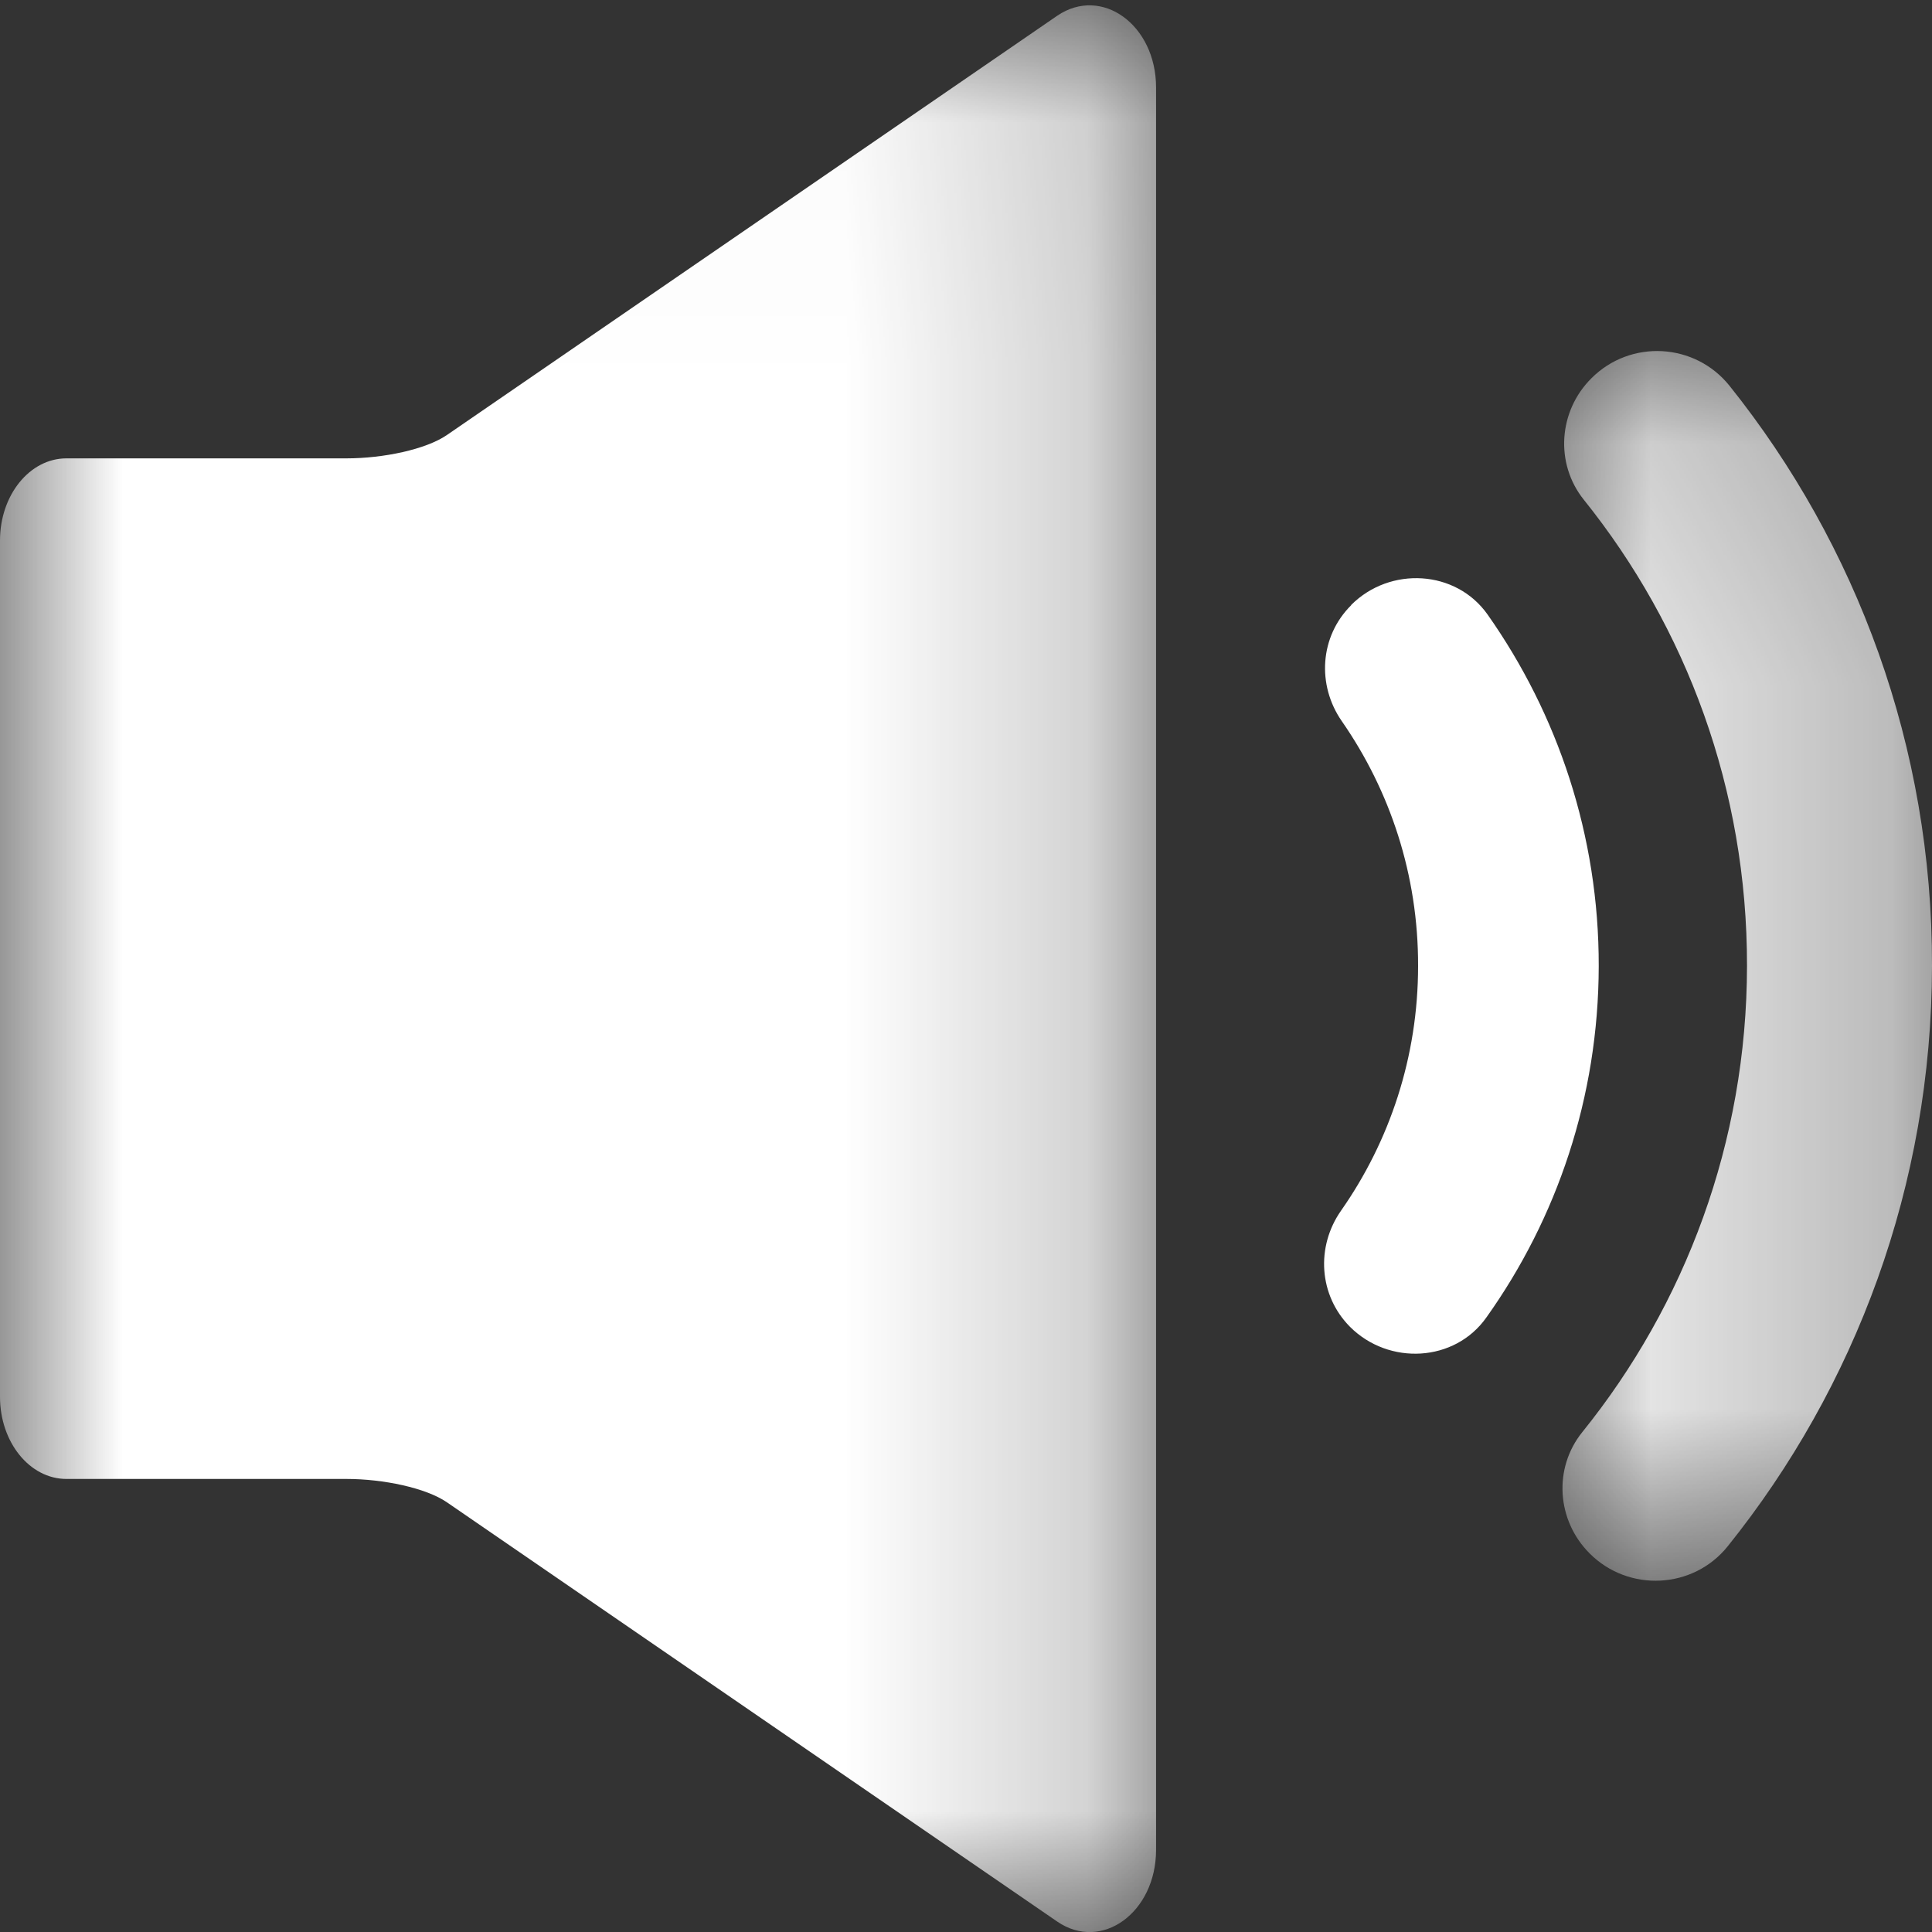
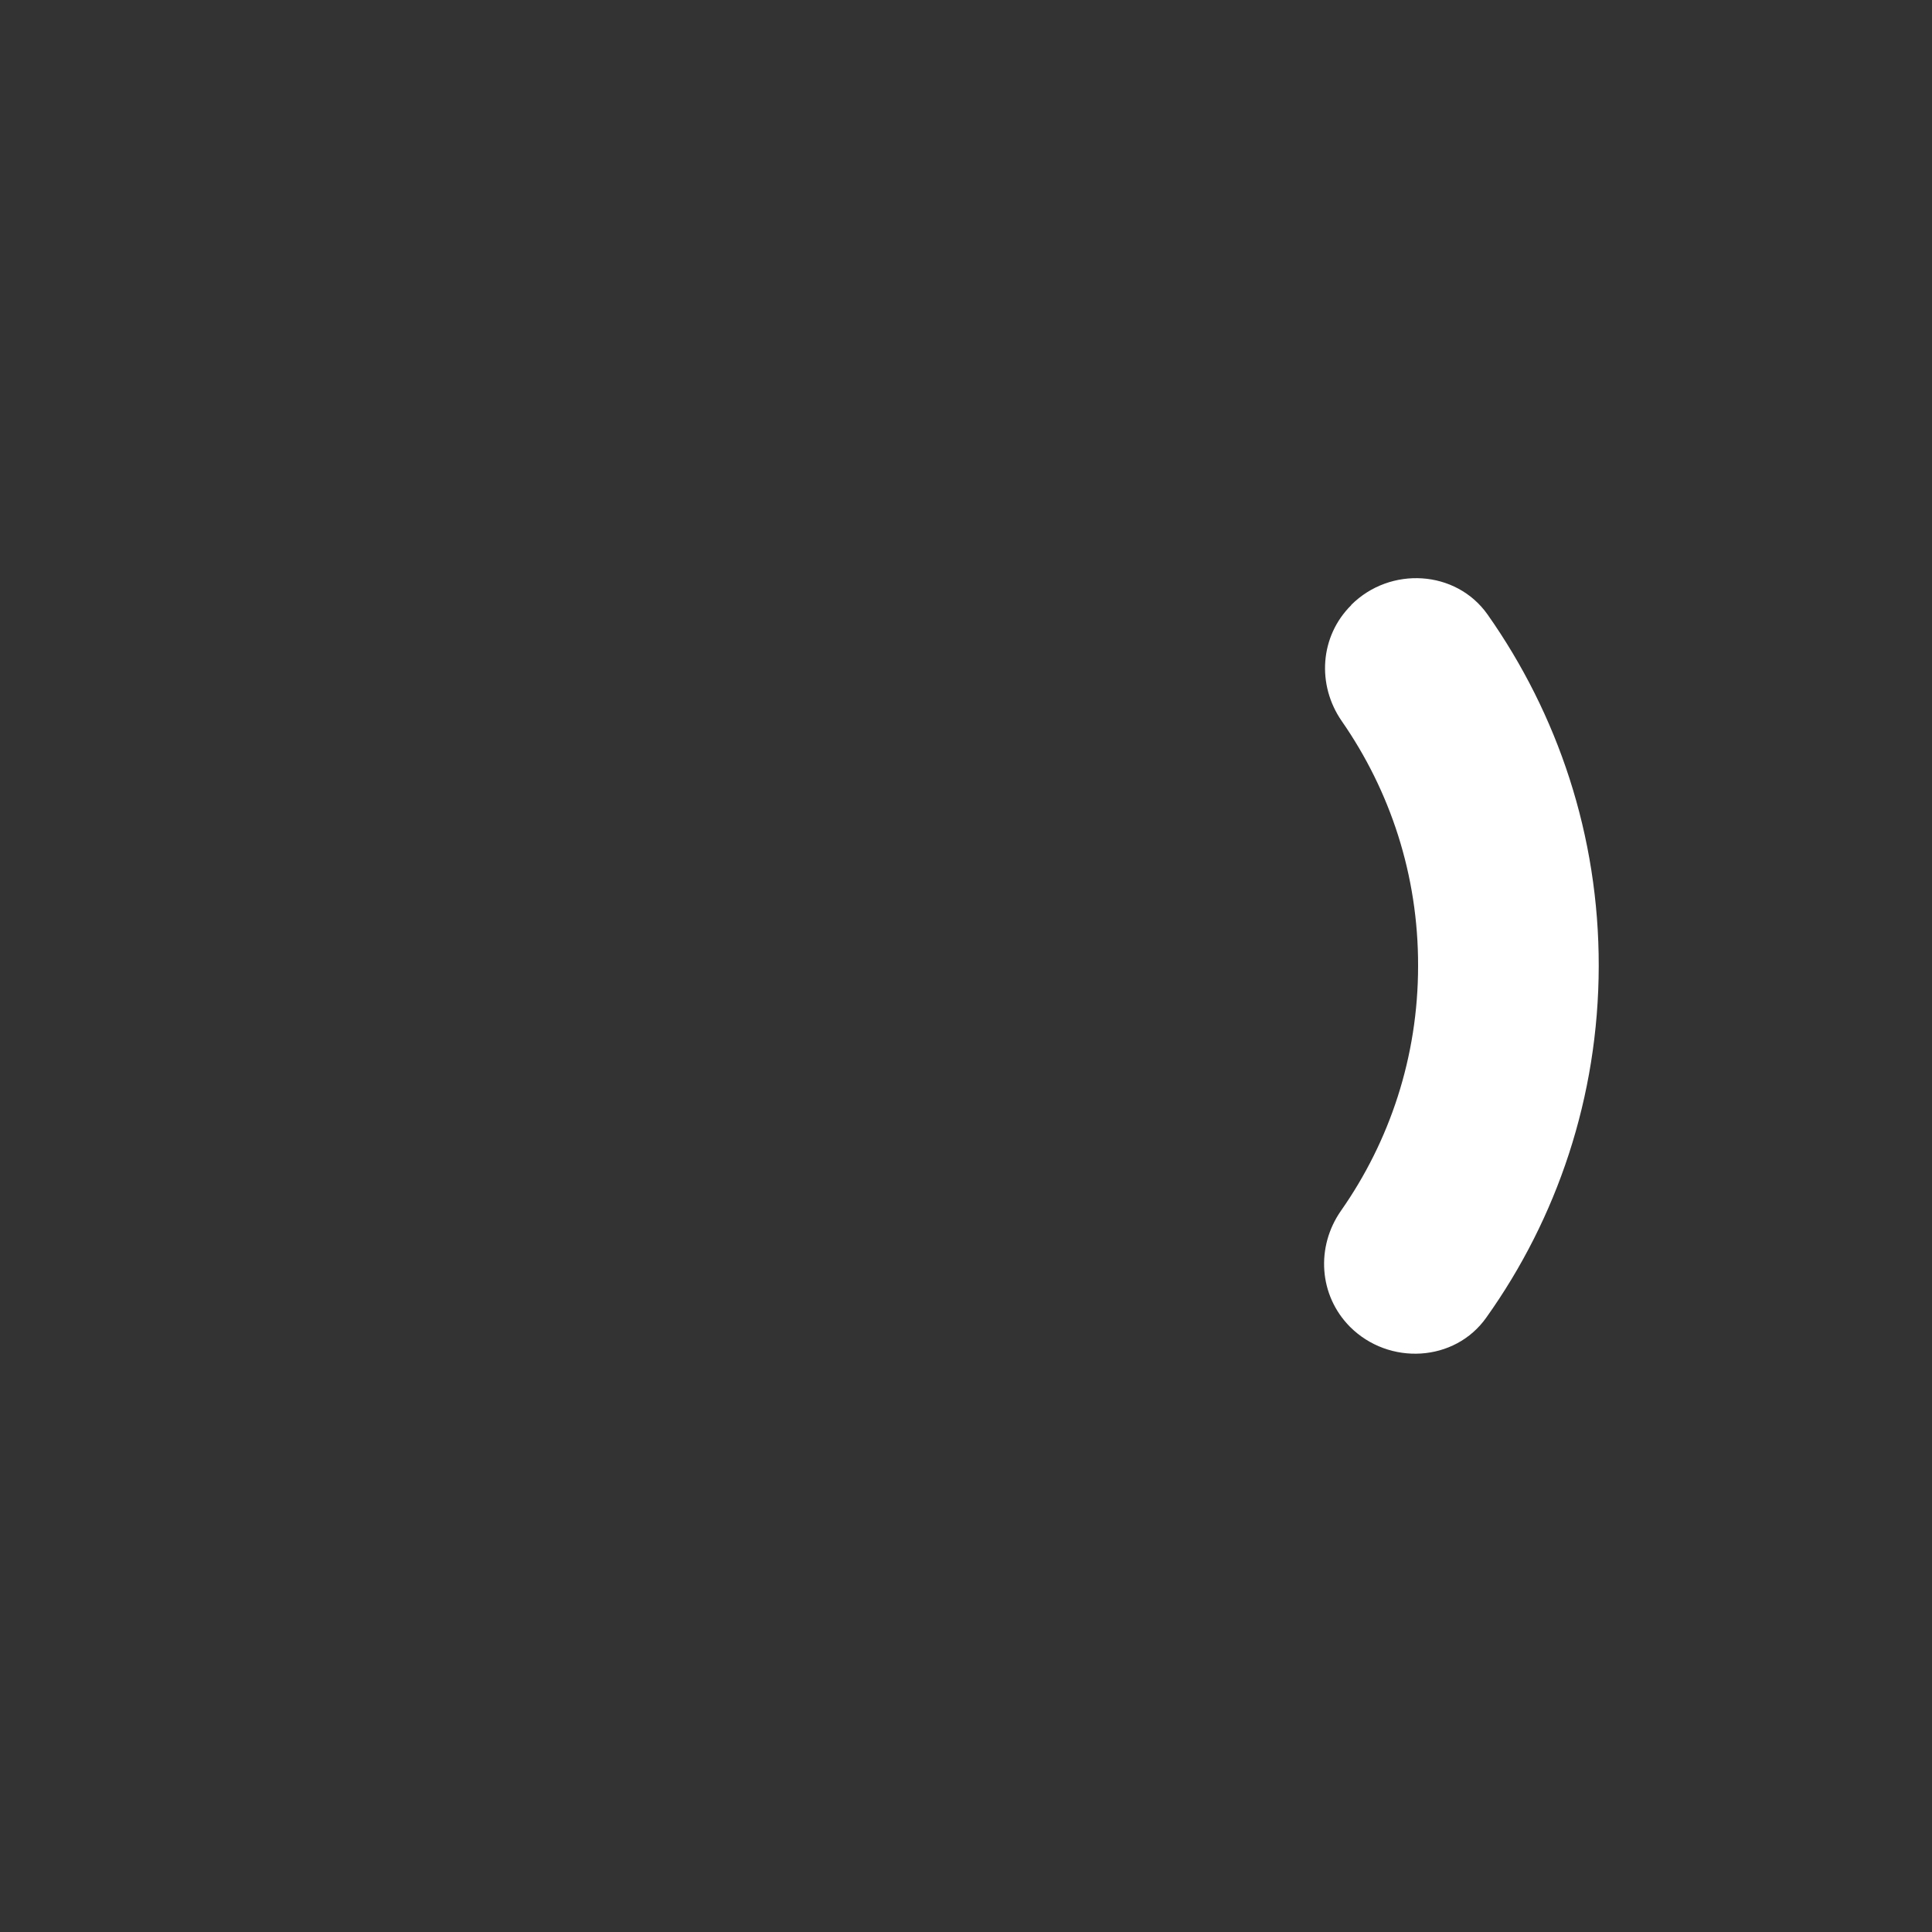
<svg xmlns="http://www.w3.org/2000/svg" xmlns:xlink="http://www.w3.org/1999/xlink" width="200px" height="200px" viewBox="0 0 8 8" version="1.1">
  <rect x="0" y="0" width="8" height="8" fill="#333333" stroke="none" />
  <title>icon-volume</title>
  <defs>
-     <polygon id="path-1" points="0.137 0.121 1.667 0.121 1.667 5.213 0.137 5.213" />
-     <polygon id="path-3" points="0 0.022 4.787 0.022 4.787 8 0 8" />
-   </defs>
+     </defs>
  <g id="Symbols" stroke="none" stroke-width="1" fill="none" fill-rule="evenodd">
    <g id="Group">
      <g id="Group-3" transform="translate(6.333, 1.333)">
        <mask id="mask-2" fill="white">
          <use xlink:href="#path-1" />
        </mask>
        <g id="Clip-2" />
-         <path d="M0.829,0.265 C0.686,0.086 0.419,0.071 0.257,0.233 L0.257,0.233 C0.12,0.369 0.105,0.586 0.225,0.736 C0.65,1.265 0.902,1.936 0.901,2.667 C0.9,3.397 0.645,4.069 0.219,4.597 C0.098,4.747 0.113,4.963 0.249,5.099 C0.41,5.261 0.678,5.248 0.821,5.07 C1.349,4.412 1.666,3.576 1.667,2.667 C1.669,1.758 1.355,0.923 0.829,0.265" id="Fill-1" fill="#FFFFFF" mask="url(#mask-2)" />
      </g>
      <path d="M6.16,2.545 C6.029,2.359 5.756,2.344 5.595,2.505 L5.595,2.506 C5.465,2.635 5.452,2.836 5.556,2.986 C5.756,3.274 5.873,3.623 5.872,4 C5.872,4.377 5.754,4.726 5.553,5.013 C5.448,5.163 5.461,5.364 5.59,5.494 C5.751,5.655 6.024,5.641 6.155,5.455 C6.447,5.045 6.619,4.543 6.62,4.001 C6.621,3.459 6.45,2.957 6.16,2.545" id="Fill-4" fill="#FFFFFF" />
      <g id="Group-8">
        <mask id="mask-4" fill="white">
          <use xlink:href="#path-3" />
        </mask>
        <g id="Clip-7" />
        <path d="M4.378,0.065 L1.851,1.801 C1.764,1.861 1.587,1.898 1.435,1.898 L0.275,1.898 C0.123,1.898 -0,2.05 -0,2.238 L-0,5.784 C-0,5.972 0.123,6.124 0.275,6.124 L1.435,6.124 C1.587,6.124 1.764,6.161 1.851,6.221 L4.378,7.957 C4.562,8.083 4.787,7.919 4.787,7.66 L4.787,0.362 C4.787,0.103 4.562,-0.06 4.378,0.065" id="Fill-6" fill="#FFFFFF" mask="url(#mask-4)" />
      </g>
    </g>
  </g>
</svg>